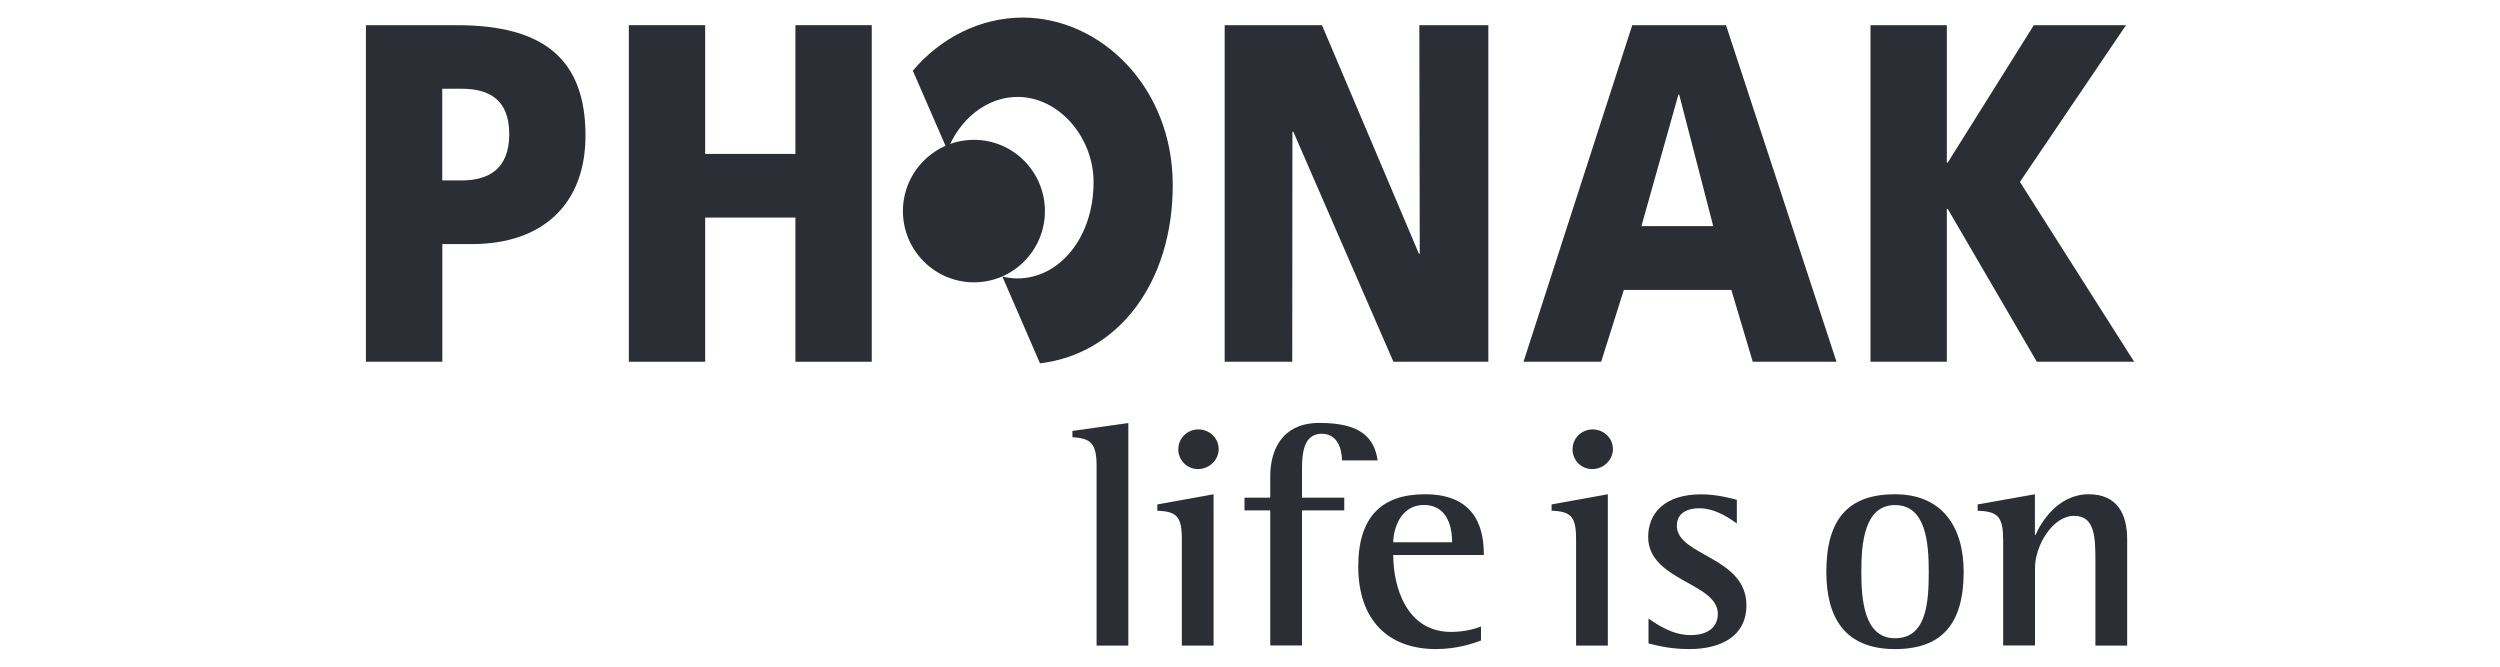
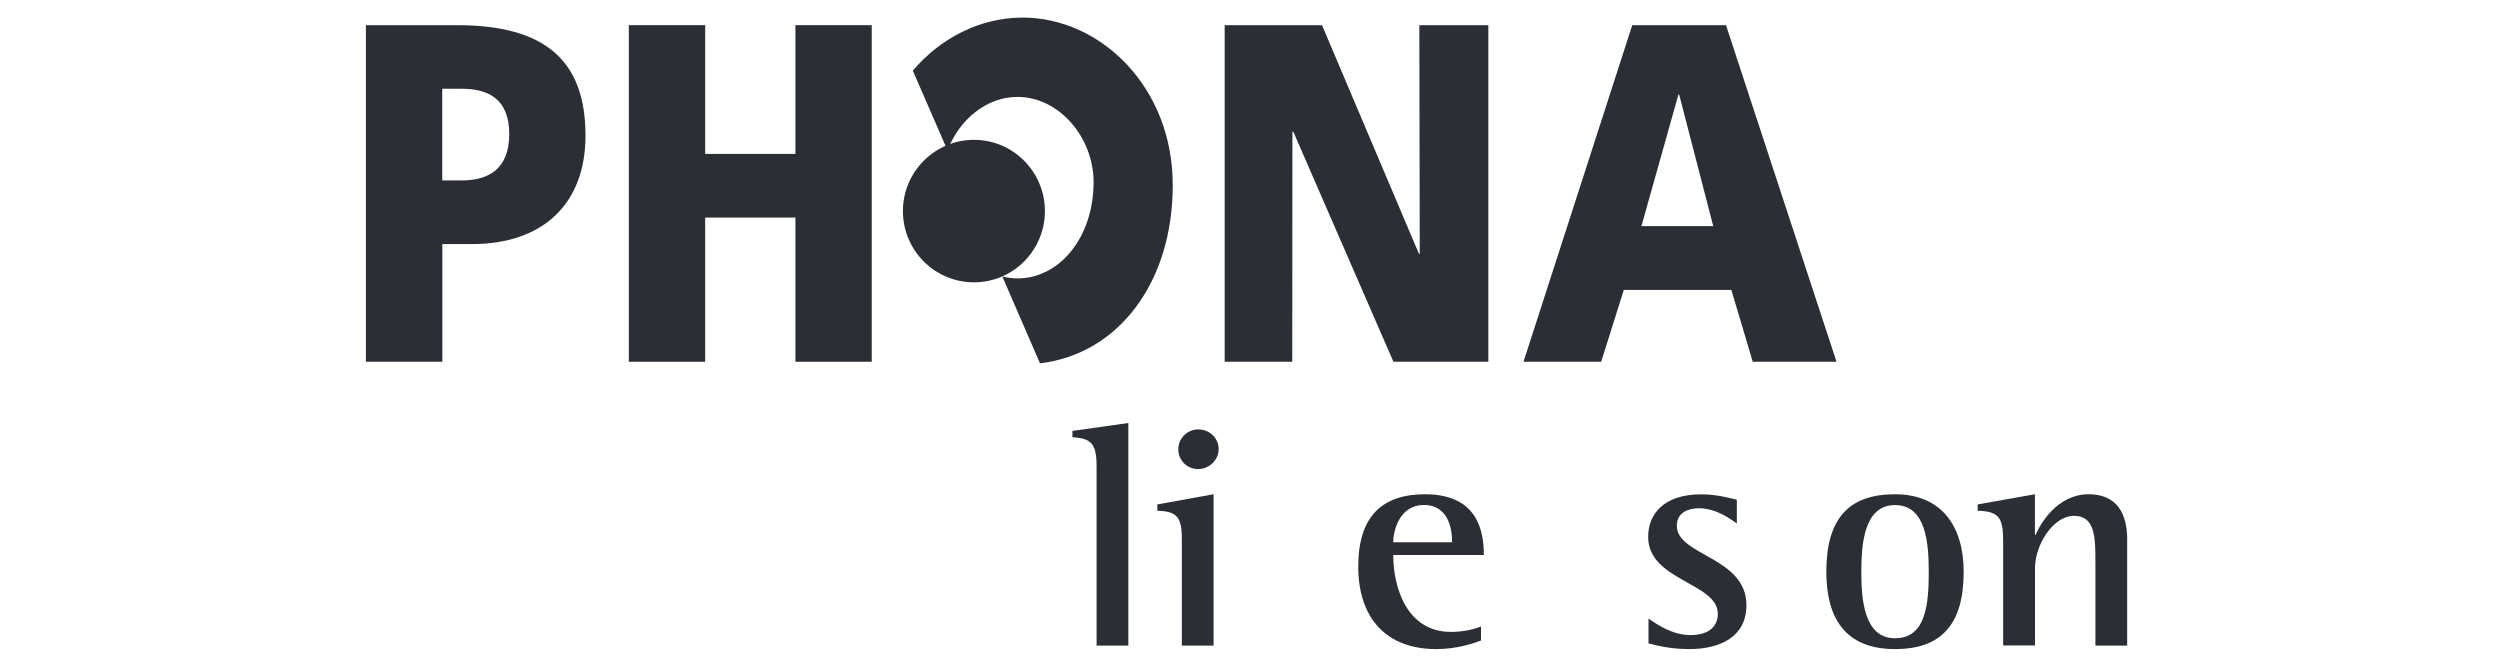
<svg xmlns="http://www.w3.org/2000/svg" id="Ebene_1" data-name="Ebene 1" viewBox="0 0 300 80">
  <defs>
    <style> .cls-1 { fill: #2b2e35; stroke-width: 0px; } </style>
  </defs>
  <g>
    <polygon class="cls-1" points="146.96 43.41 155.07 43.41 155.09 15.81 155.2 15.81 167.21 43.41 178.6 43.41 178.6 3.02 170.32 3.02 170.37 30.45 170.27 30.45 158.64 3.02 146.96 3.02 146.96 43.41" />
    <path class="cls-1" d="m182.82,43.41l13.05-40.39h11.25l13.26,40.39h-10.05l-2.57-8.62h-12.9l-2.72,8.62h-9.32Zm18.67-32.06h-.08l-4.44,15.79h8.62l-4.09-15.79Z" />
-     <polygon class="cls-1" points="224.46 43.41 233.62 43.41 233.62 25.07 233.73 25.07 244.42 43.41 256.1 43.41 242.39 21.83 255.12 3.02 244.06 3.02 233.73 19.51 233.62 19.51 233.62 3.02 224.46 3.02 224.46 43.41" />
    <path class="cls-1" d="m43.9,3.02h10.95c10.48,0,15.41,4.17,15.41,13.25,0,8.16-5.07,13.02-13.64,13.02h-3.54v14.12h-9.17V3.02Zm9.17,18.63h2.35c3.16,0,5.69-1.33,5.69-5.56s-2.53-5.44-5.69-5.44h-2.35v11Z" />
    <path class="cls-1" d="m122.71,2.11c-4.99,0-9.78,2.37-13.17,6.37l4.16,9.57c1.38-3.65,4.64-6.42,8.4-6.42,5.01,0,9.13,4.88,9.13,10.22,0,6.68-4.12,11.56-9.13,11.56-.62,0-1.23-.08-1.82-.23l4.52,10.42c9.36-1.11,15.93-9.64,15.93-21.4s-8.66-20.09-18.02-20.09" />
    <path class="cls-1" d="m116.88,33.88c4.69,0,8.51-3.83,8.51-8.55s-3.82-8.55-8.51-8.55-8.53,3.83-8.53,8.55,3.82,8.55,8.53,8.55" />
    <polygon class="cls-1" points="75.46 43.41 84.62 43.41 84.62 26.11 95.45 26.11 95.45 43.41 104.61 43.41 104.61 3.02 95.45 3.02 95.45 18.47 84.62 18.47 84.62 3.02 75.46 3.02 75.46 43.41" />
  </g>
  <g>
    <path class="cls-1" d="m131.59,55.95c0-2.71-.65-3.36-2.9-3.48v-.76l6.71-.95v26.71h-3.81v-21.52Z" />
    <path class="cls-1" d="m141.82,64.68c0-2.67-.61-3.32-2.94-3.39v-.76l6.75-1.22v18.16h-3.81v-12.78Zm-.42-10.79c0-1.3,1.07-2.36,2.4-2.36s2.44,1.03,2.44,2.36-1.15,2.4-2.48,2.4-2.37-1.07-2.37-2.4Z" />
-     <path class="cls-1" d="m152.43,61.25h-3.09v-1.53h3.09v-2.56c0-3.05,1.33-6.41,5.91-6.41,4.88,0,6.56,1.71,6.98,4.5h-4.27c-.04-1.37-.53-3.2-2.44-3.2-2.21,0-2.37,2.44-2.37,4.24v3.43h5.07v1.53h-5.07v16.21h-3.81v-16.21Z" />
    <path class="cls-1" d="m177.72,76.86c-.72.27-2.75,1.03-5.38,1.03-5.84,0-9.35-3.55-9.35-9.92,0-6.03,2.9-8.66,8.01-8.66,6.52,0,7.06,4.73,7.06,7.29h-10.87c0,3.81,1.57,9.23,6.94,9.23,1.6,0,2.94-.38,3.59-.65v1.68Zm-3.47-11.79c0-.88-.08-4.47-3.4-4.47-2.86,0-3.66,3.01-3.66,4.47h7.06Z" />
-     <path class="cls-1" d="m189.13,64.68c0-2.67-.61-3.32-2.94-3.39v-.76l6.75-1.22v18.16h-3.81v-12.78Zm-.42-10.79c0-1.3,1.07-2.36,2.4-2.36s2.44,1.03,2.44,2.36-1.14,2.4-2.48,2.4-2.37-1.07-2.37-2.4Z" />
    <path class="cls-1" d="m208.43,62.82c-.57-.38-2.4-1.83-4.54-1.83-1.22,0-2.67.46-2.67,2.1,0,3.63,8.35,3.7,8.35,9.54,0,3.74-3.09,5.26-6.87,5.26-2.33,0-4.01-.46-4.88-.68v-2.98c1.11.76,2.9,1.98,5.04,1.98,2.4,0,3.28-1.22,3.28-2.55,0-3.74-8.36-3.97-8.36-9.23,0-2.75,1.87-5.11,6.37-5.11,1.95,0,3.62.5,4.27.65v2.86Z" />
    <path class="cls-1" d="m219.16,68.62c0-6.37,2.67-9.31,8.24-9.31s8.24,3.81,8.24,9.31c0,6.22-2.59,9.27-8.24,9.27-6.14,0-8.24-3.93-8.24-9.27Zm8.24,7.97c3.74,0,4.05-4.16,4.05-7.97,0-3.51-.34-8.01-4.05-8.01s-4.04,4.65-4.04,8.01c0,3.17.27,7.97,4.04,7.97Z" />
    <path class="cls-1" d="m240.37,64.68c0-2.67-.65-3.32-3.05-3.39v-.76l6.87-1.22v4.88h.08c.57-1.34,2.6-4.88,6.37-4.88,3.47,0,4.62,2.44,4.62,5.38v12.78h-3.81v-9.88c0-3.02,0-5.69-2.56-5.69s-4.69,3.55-4.69,6.25v9.31h-3.82v-12.78Z" />
  </g>
</svg>